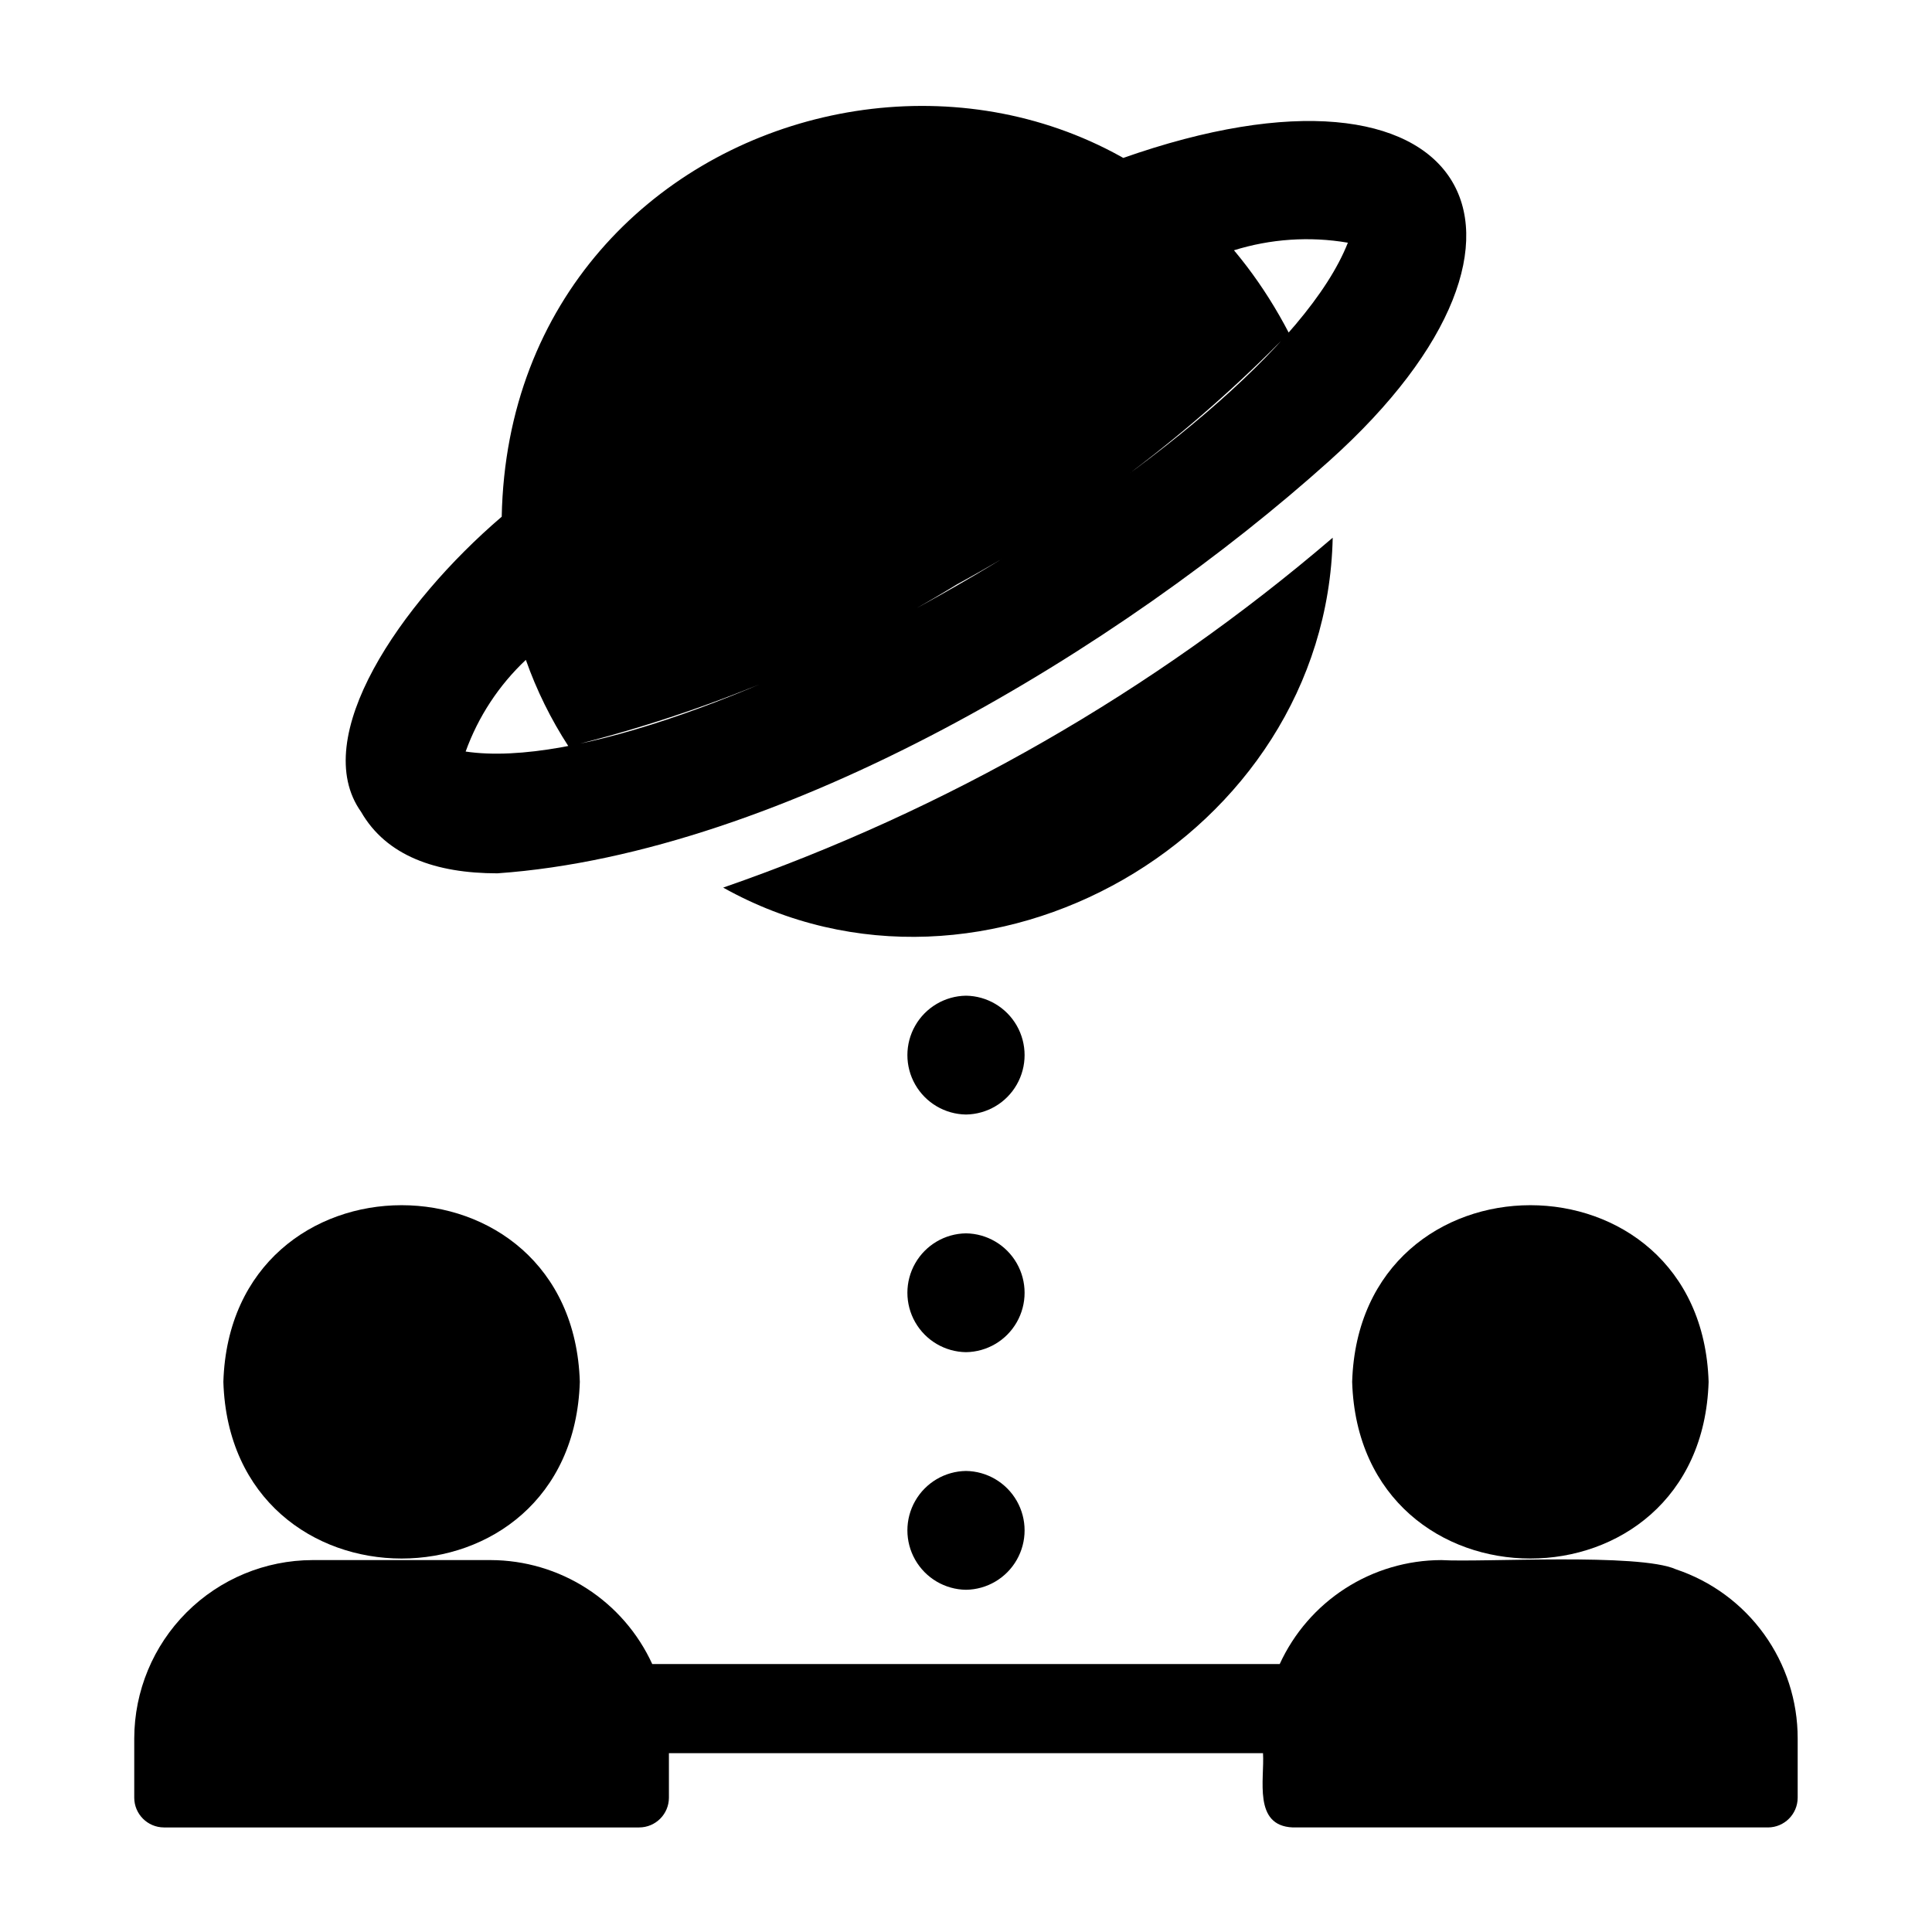
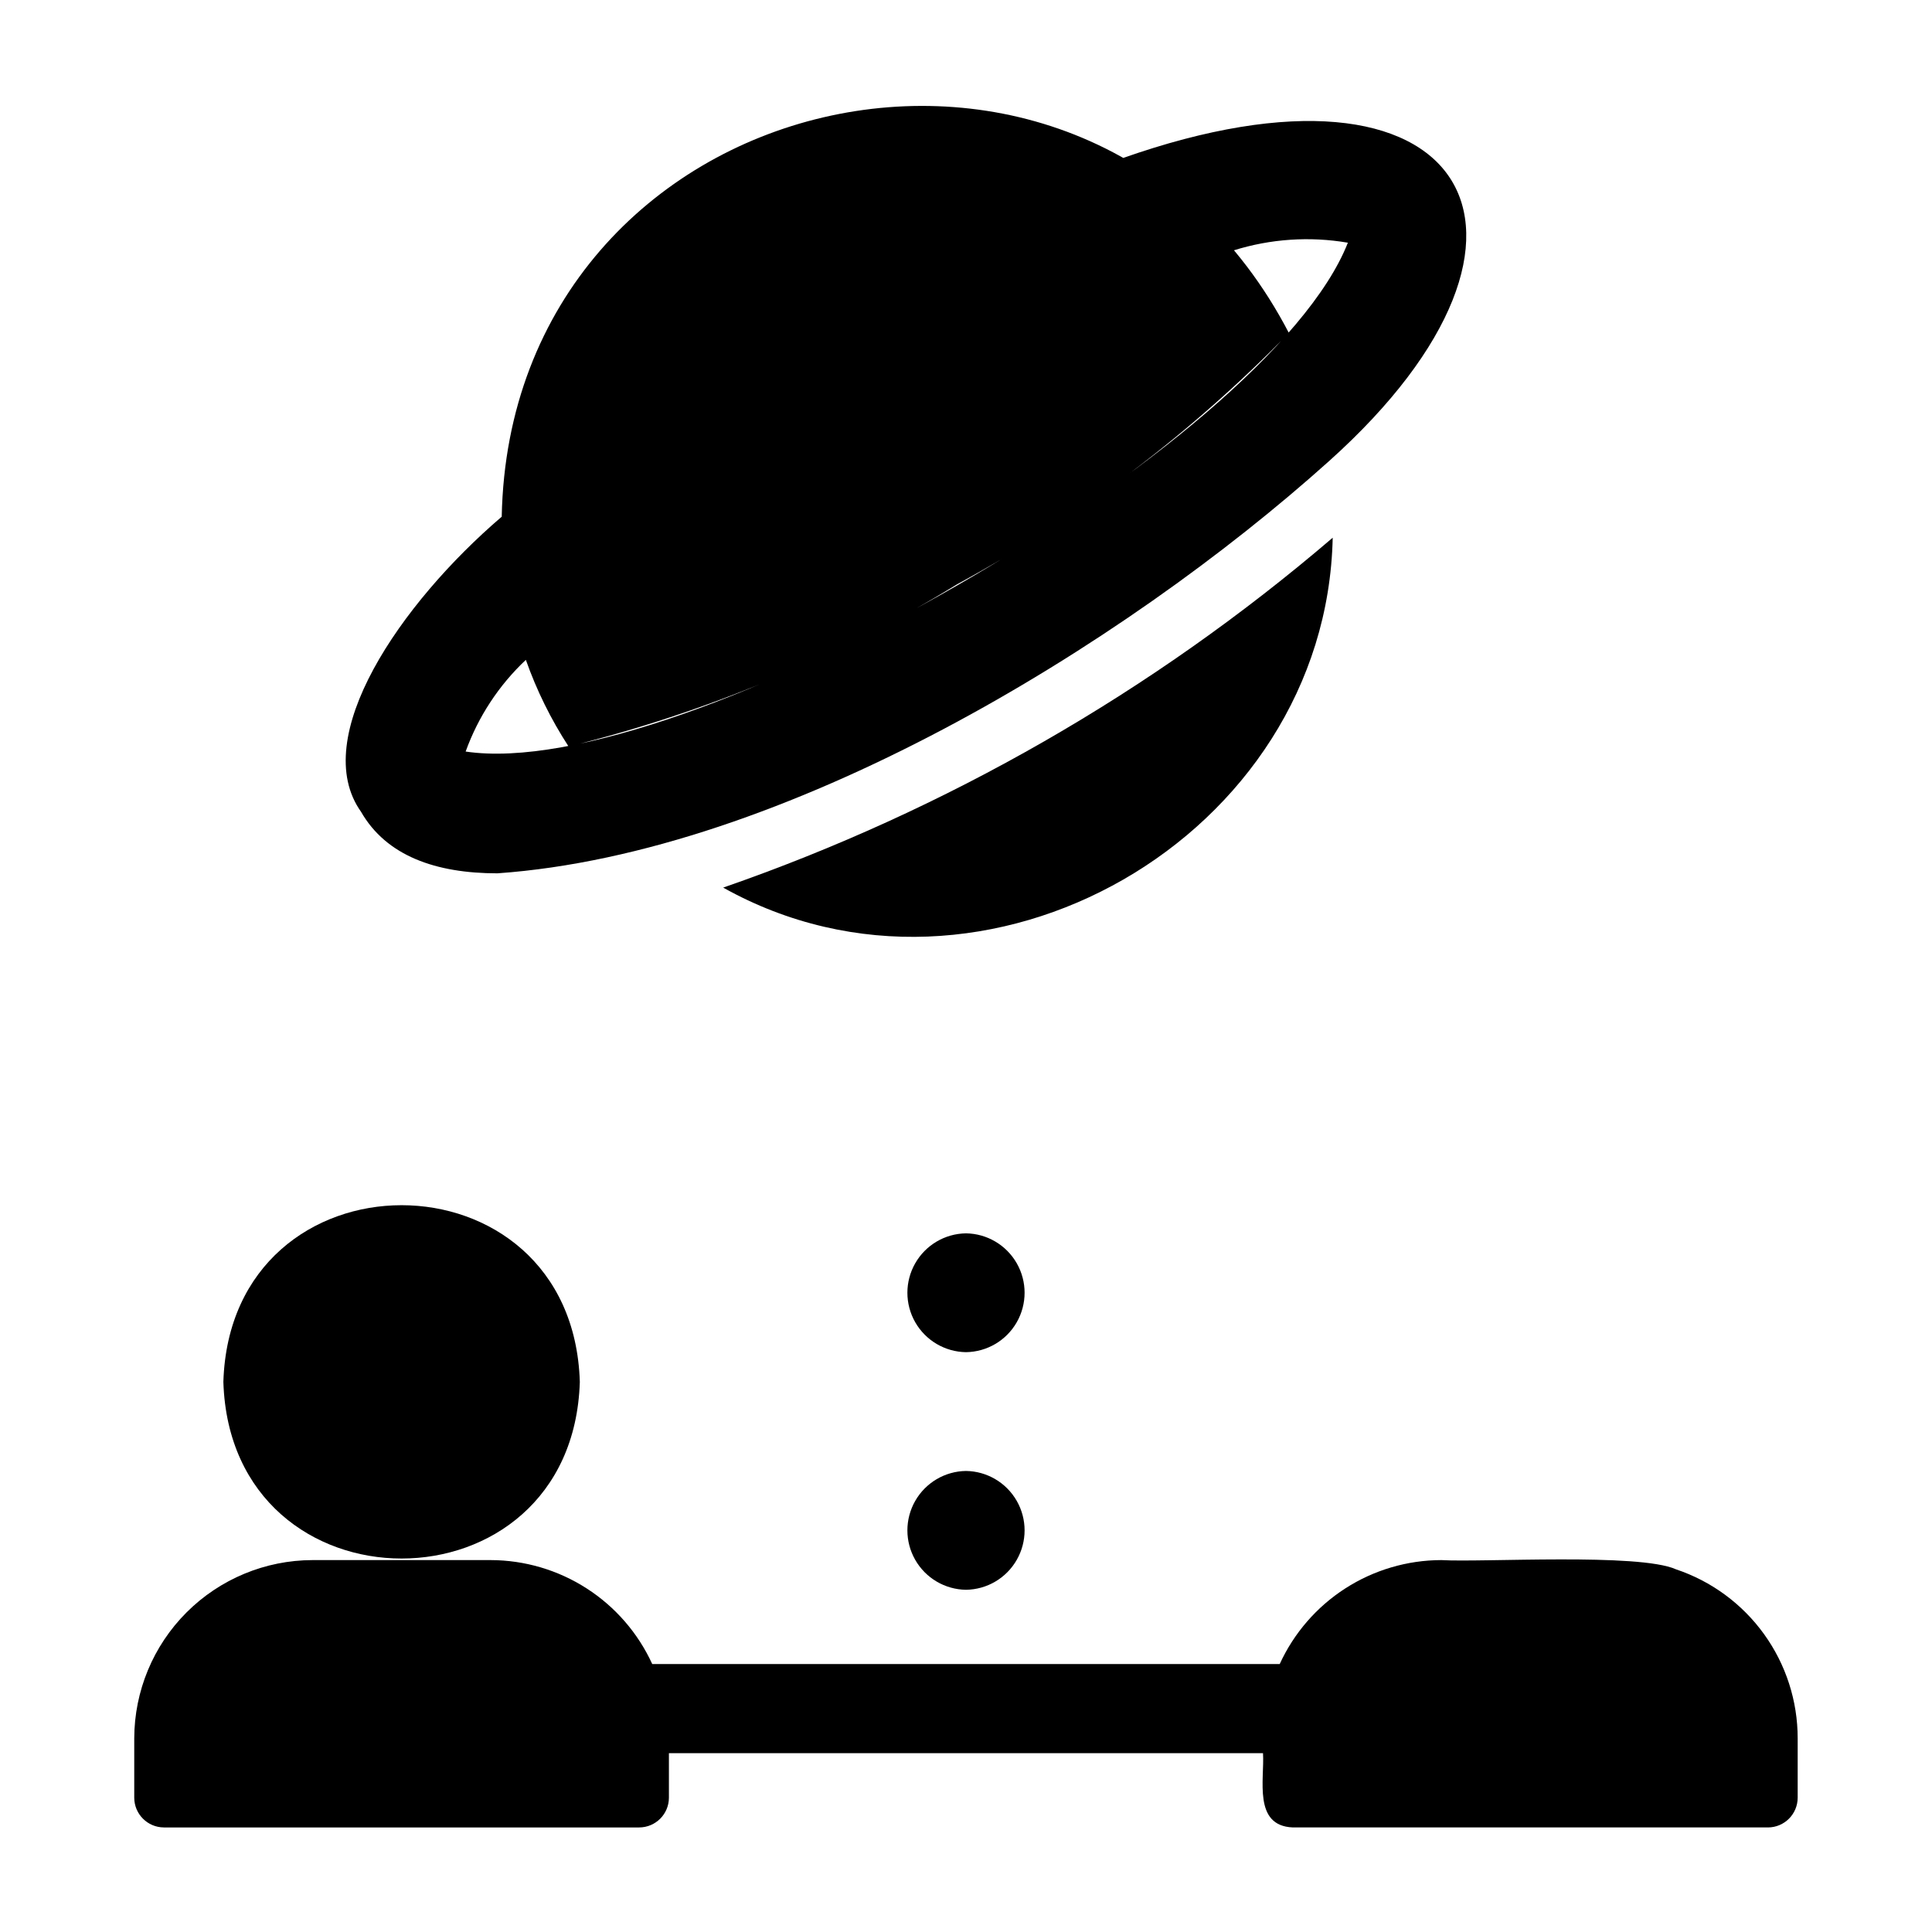
<svg xmlns="http://www.w3.org/2000/svg" fill="#000000" width="800px" height="800px" version="1.1" viewBox="144 144 512 512">
  <g>
    <path d="m588.14 559.88c-9.797-4.379-51.203-1.793-62.188-2.441h-0.004c-9.023 0.023-17.852 2.629-25.438 7.512-7.586 4.883-13.617 11.84-17.375 20.043h-166.28c-3.758-8.203-9.785-15.16-17.375-20.043-7.586-4.883-16.414-7.488-25.438-7.512h-47.234c-12.516 0.027-24.516 5.012-33.367 13.863-8.852 8.852-13.836 20.852-13.863 33.371v15.742c0.012 4.344 3.531 7.859 7.871 7.875h125.95c4.344-0.016 7.859-3.531 7.871-7.875v-11.809h157.44c0.438 6.906-2.691 19.234 7.871 19.68h125.95v0.004c4.344-0.016 7.859-3.531 7.871-7.875v-15.742c0.004-9.91-3.113-19.566-8.906-27.605-5.793-8.039-13.969-14.051-23.367-17.188z" />
    <path d="m297.66 510.21c-1.926-62.434-92.547-62.418-94.465 0 1.926 62.434 92.543 62.418 94.465 0z" />
-     <path d="m596.8 510.21c-1.926-62.434-92.547-62.418-94.465 0 1.926 62.434 92.543 62.418 94.465 0z" />
    <path d="m400 533.82c-5.574 0.074-10.691 3.094-13.457 7.934-2.766 4.84-2.766 10.781 0 15.621s7.883 7.856 13.457 7.934c5.574-0.078 10.691-3.098 13.453-7.938 2.766-4.84 2.766-10.777 0-15.617-2.766-4.84-7.883-7.859-13.453-7.934z" />
-     <path d="m400 407.87c-5.574 0.078-10.691 3.094-13.457 7.934-2.766 4.84-2.766 10.781 0 15.621 2.766 4.84 7.883 7.856 13.457 7.934 5.574-0.078 10.691-3.094 13.453-7.934 2.766-4.84 2.766-10.781 0-15.621-2.766-4.84-7.883-7.859-13.453-7.934z" />
    <path d="m400 470.85c-5.574 0.074-10.691 3.094-13.457 7.934s-2.766 10.781 0 15.621 7.883 7.856 13.457 7.934c5.574-0.078 10.691-3.094 13.453-7.934 2.766-4.84 2.766-10.781 0-15.621s-7.883-7.859-13.453-7.934z" />
    <path d="m497.18 286.5c-47.57 40.738-102.36 72.188-161.53 92.723 69.172 38.711 159.85-13.535 161.53-92.723z" />
    <path d="m275.82 375.44c75.797-5.324 165.55-59.953 220.5-109.34 67.156-60.312 36.535-112.46-54.949-80.141 11.203 6.332 21.195 14.594 29.52 24.406 9.801-3.074 20.188-3.777 30.309-2.047-21.219 53.926-176.93 143.32-233.8 134.85 3.336-9.242 8.801-17.566 15.957-24.297 2.852 8.074 6.652 15.781 11.324 22.957 36.324-8.949 71.055-23.445 102.96-42.98 32.492-17.652 62.137-40.105 87.93-66.598-53.172-102.25-206.33-66.371-208.61 48.684-26.926 23.035-51.242 58.594-37.273 78.215 6.691 11.648 19.758 16.293 36.133 16.293z" />
  </g>
</svg>